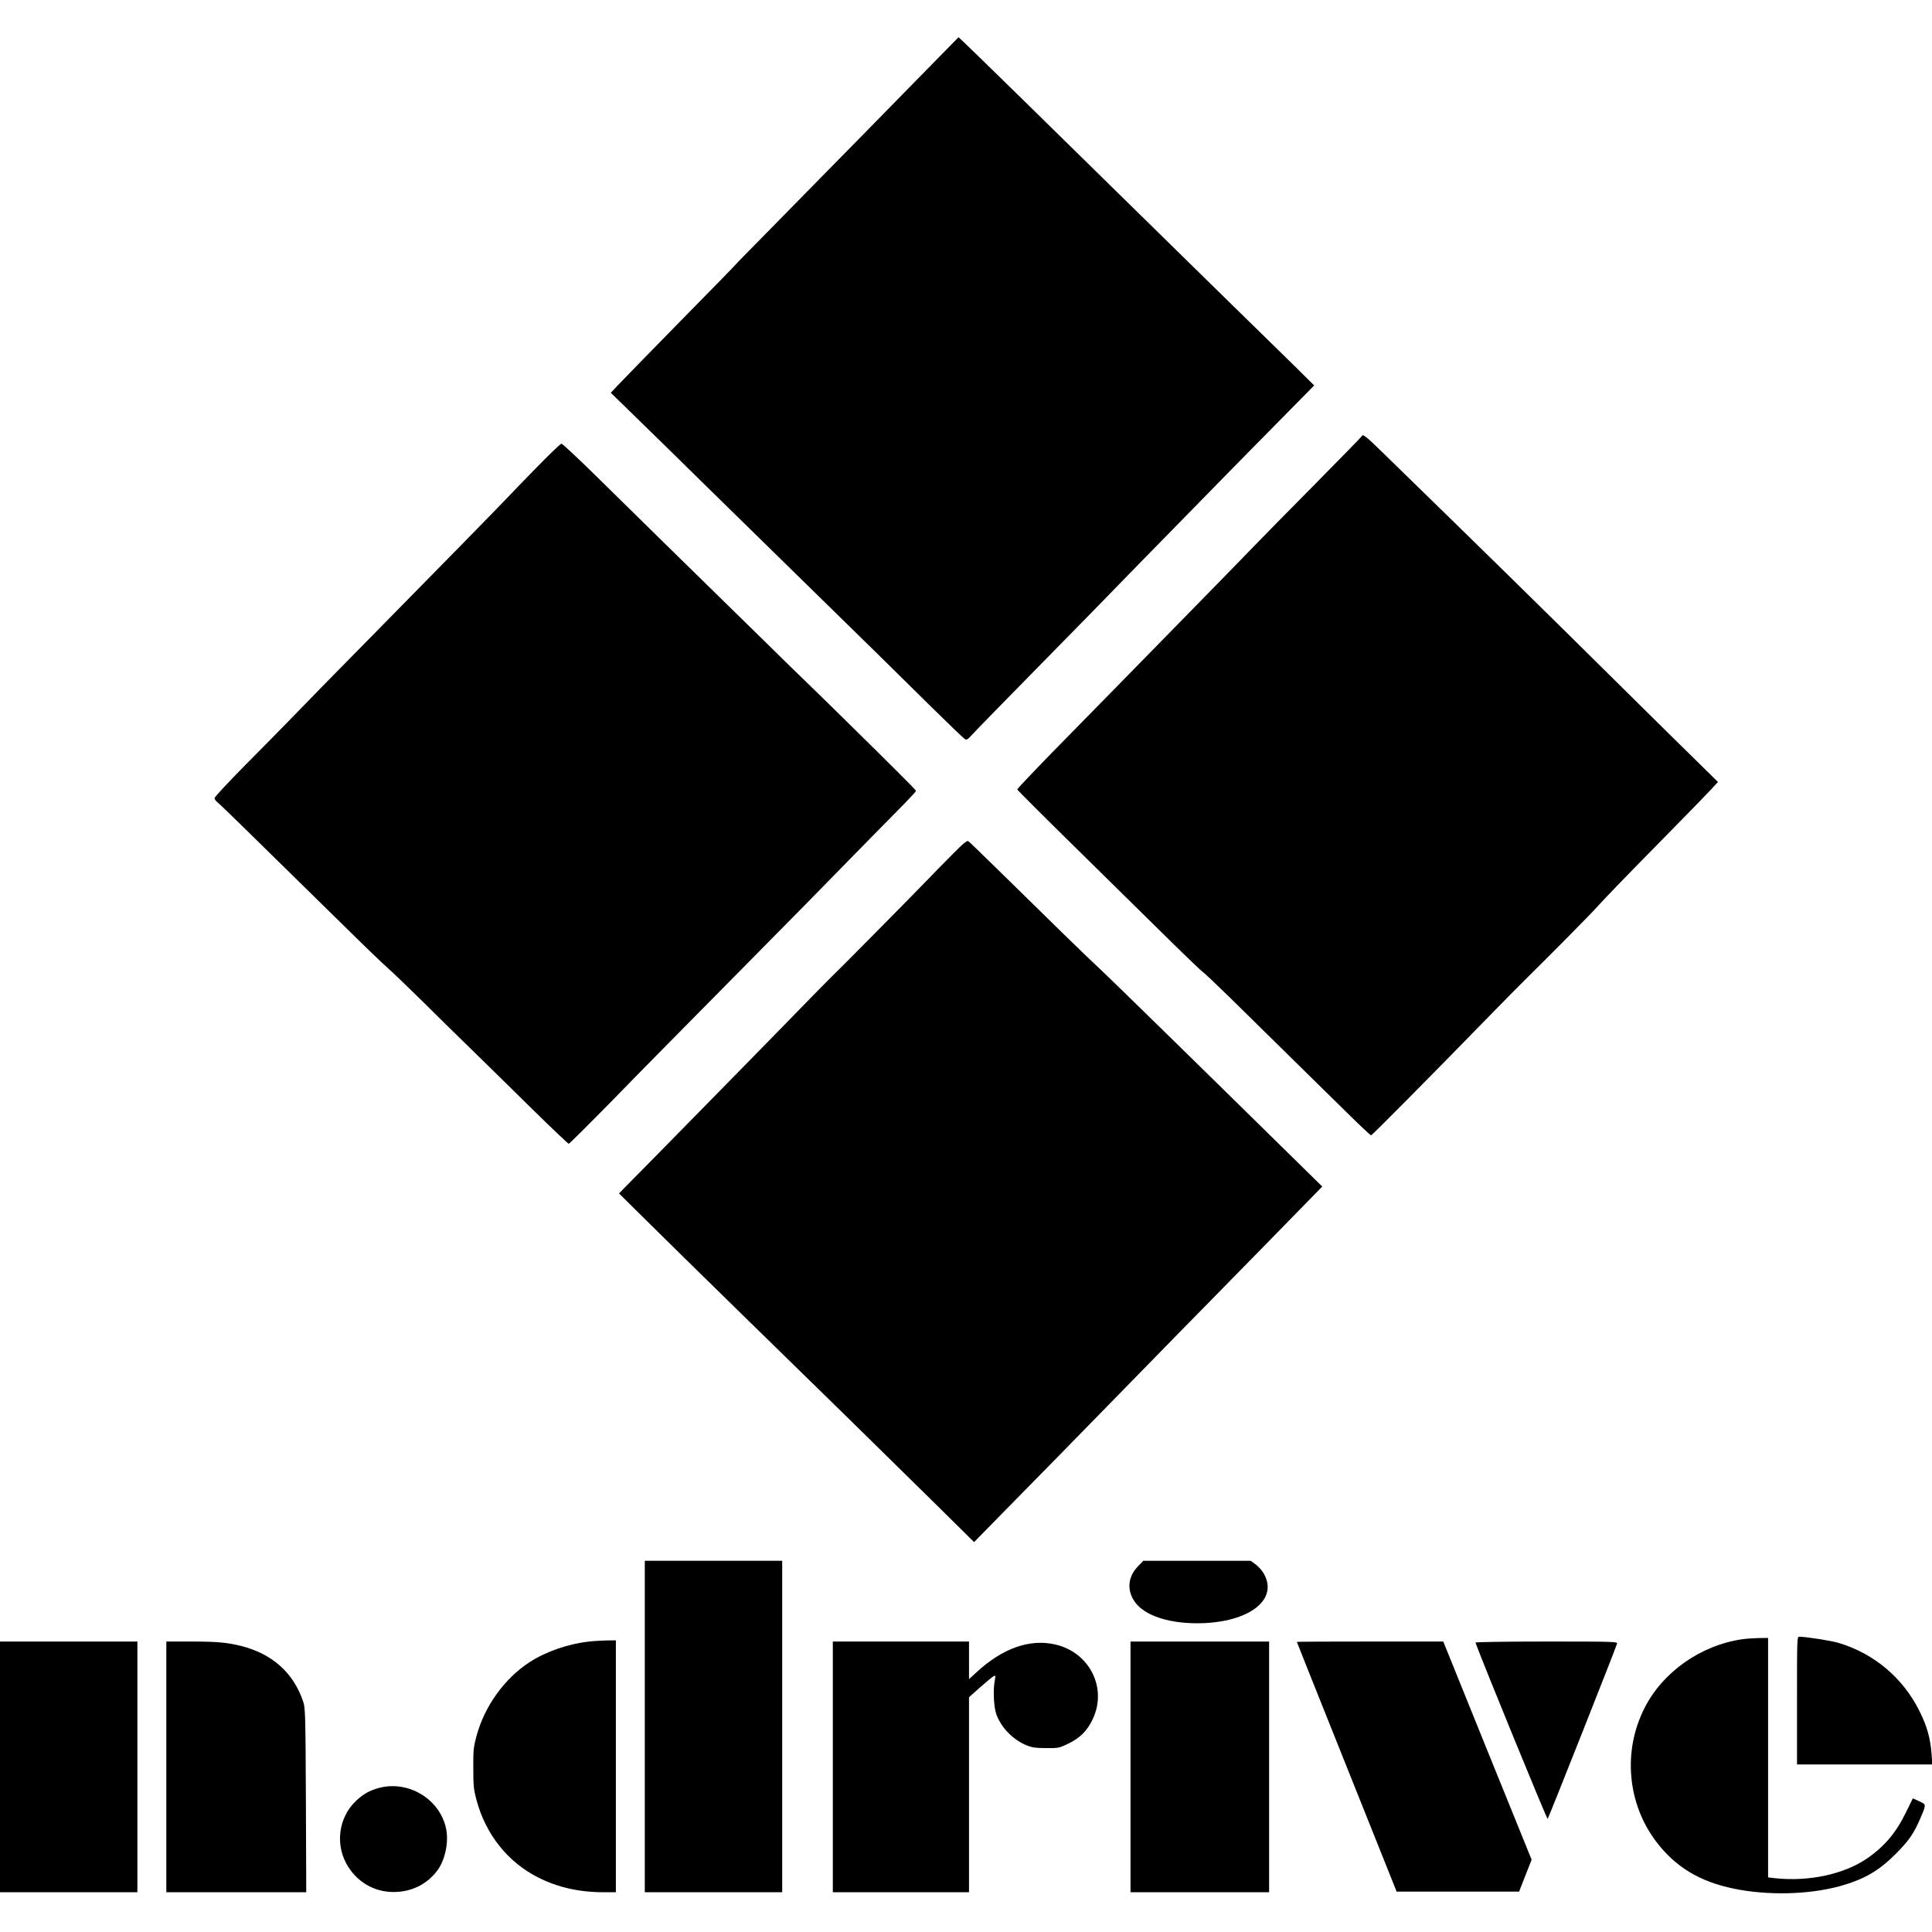
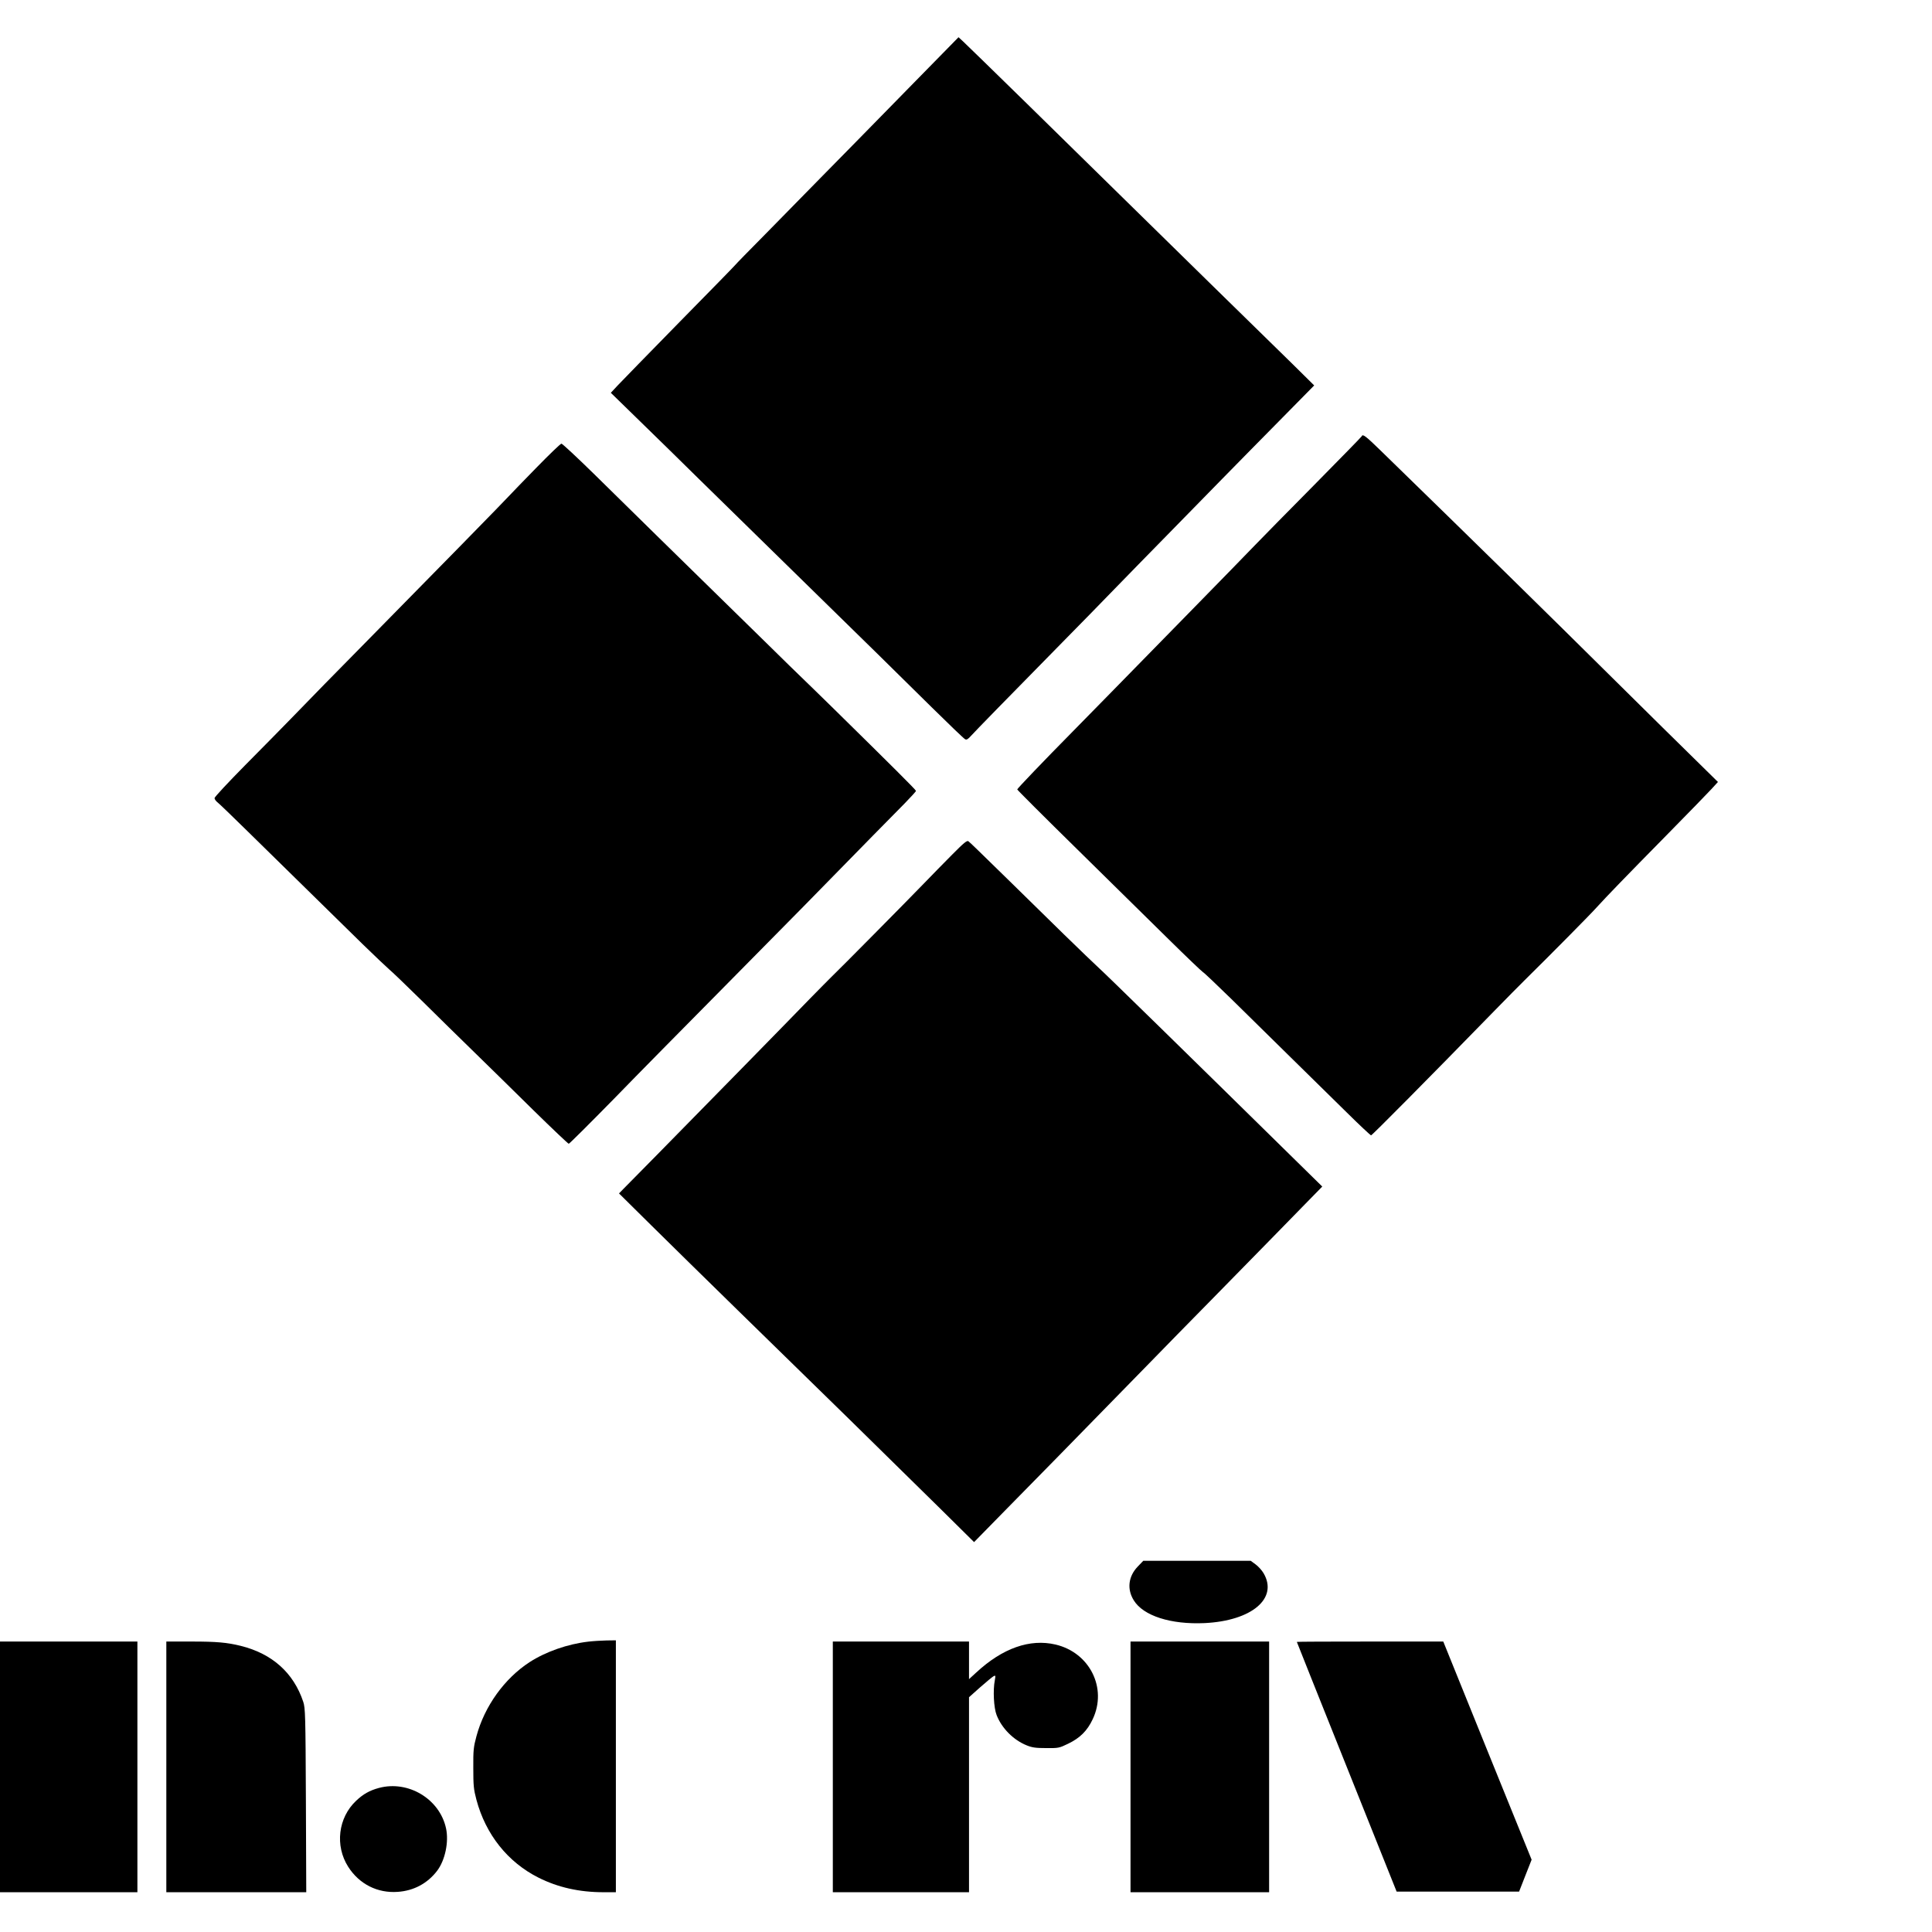
<svg xmlns="http://www.w3.org/2000/svg" version="1.0" width="1603pt" height="1603pt" viewBox="0 0 1603 1603" preserveAspectRatio="xMidYMid meet">
  <g transform="translate(0,1603) scale(0.1,-0.1)" fill="#000000" stroke="none">
    <path d="M7499 15258 c-249 -255 -558 -569 -685 -698 -127 -129 -338 -344 -469 -478 -132 -133 -242 -246 -245 -251 -3 -5 -210 -217 -461 -472 -250 -255 -481 -492 -513 -526 l-58 -62 244 -238 c134 -130 356 -348 493 -483 138 -136 466 -457 730 -715 681 -666 904 -885 1197 -1175 142 -140 265 -258 275 -263 13 -8 24 -1 51 29 35 39 291 301 756 774 133 135 331 337 440 450 110 113 303 311 430 440 127 129 334 341 460 470 127 129 349 356 495 503 l265 269 -179 177 c-99 97 -394 386 -655 641 -261 256 -612 600 -780 765 -360 355 -1250 1226 -1301 1273 l-36 33 -454 -463z" />
    <path d="M11299 12411 c-2 -5 -182 -189 -399 -409 -217 -219 -435 -441 -485 -493 -49 -52 -297 -305 -550 -564 -253 -258 -545 -557 -650 -664 -104 -106 -246 -251 -315 -321 -238 -241 -460 -473 -460 -480 0 -4 224 -228 497 -496 274 -269 616 -606 761 -749 145 -143 272 -264 282 -270 10 -5 117 -107 237 -224 120 -118 342 -336 493 -485 151 -148 361 -355 466 -458 104 -103 195 -188 200 -188 8 0 451 446 1029 1039 94 96 202 206 242 245 219 216 550 550 604 611 83 91 217 230 590 609 168 171 330 337 359 369 l54 59 -184 181 c-102 99 -401 395 -665 656 -581 576 -1143 1127 -1948 1911 -124 121 -151 142 -158 121z" />
    <path d="M4450 12149 c-107 -109 -203 -209 -215 -222 -19 -23 -671 -689 -1221 -1247 -267 -271 -391 -397 -599 -612 -71 -73 -243 -248 -382 -388 -139 -141 -253 -263 -253 -272 0 -9 12 -26 28 -38 15 -12 126 -119 247 -238 246 -242 675 -662 955 -937 102 -99 201 -193 220 -209 19 -15 141 -132 270 -259 129 -128 327 -322 440 -432 113 -110 332 -325 487 -478 155 -152 287 -277 292 -277 5 0 173 167 373 371 199 205 595 606 879 893 502 507 914 926 1269 1290 96 98 217 221 268 272 50 52 92 97 92 102 0 8 -203 210 -675 674 -121 119 -245 239 -275 268 -30 29 -152 147 -270 264 -119 116 -335 328 -480 470 -294 288 -573 561 -967 949 -144 141 -268 257 -275 256 -7 0 -101 -90 -208 -200z" />
    <path d="M7903 8942 c-65 -65 -172 -175 -238 -243 -136 -141 -702 -713 -767 -775 -24 -23 -101 -102 -173 -175 -170 -176 -965 -987 -1275 -1302 -135 -137 -261 -265 -280 -284 l-34 -35 270 -267 c148 -146 469 -462 714 -701 245 -239 661 -646 925 -904 264 -259 605 -594 758 -745 l279 -276 251 256 c218 221 564 574 1228 1254 91 94 307 314 480 490 431 439 633 646 793 810 l137 140 -223 219 c-889 874 -1580 1550 -1633 1597 -27 24 -155 148 -285 274 -129 127 -333 327 -454 445 -261 255 -322 315 -341 330 -11 9 -38 -13 -132 -108z" />
-     <path d="M5350 1705 l0 -1375 570 0 570 0 0 1375 0 1375 -570 0 -570 0 0 -1375z" />
    <path d="M9440 3032 c-78 -81 -91 -187 -33 -280 79 -129 308 -202 588 -189 391 19 612 205 489 414 -14 24 -44 57 -66 73 l-41 30 -445 0 -446 0 -46 -48z" />
-     <path d="M14910 1920 l0 -530 561 0 562 0 -7 90 c-10 130 -38 230 -101 355 -137 275 -377 476 -671 564 -60 18 -270 51 -325 51 -19 0 -19 -11 -19 -530z" />
-     <path d="M14455 2429 c-345 -50 -661 -273 -812 -574 -179 -355 -141 -788 97 -1103 158 -210 361 -334 644 -392 283 -59 627 -50 883 21 199 55 323 127 463 268 110 111 150 169 205 298 48 113 49 111 -12 138 l-52 24 -55 -112 c-83 -173 -182 -289 -328 -389 -191 -129 -478 -191 -757 -162 l-61 7 0 993 0 994 -77 -1 c-43 -1 -105 -5 -138 -10z" />
    <path d="M4880 2409 c-171 -20 -351 -83 -486 -170 -209 -136 -374 -366 -441 -615 -24 -89 -27 -116 -26 -264 0 -146 3 -176 26 -263 77 -288 260 -518 515 -646 161 -81 339 -121 539 -121 l103 0 0 1045 0 1045 -77 -1 c-43 -1 -112 -5 -153 -10z" />
    <path d="M0 1370 l0 -1040 570 0 570 0 0 1040 0 1040 -570 0 -570 0 0 -1040z" />
    <path d="M1380 1370 l0 -1040 580 0 581 0 -3 762 c-3 709 -5 767 -22 818 -80 240 -257 399 -518 464 -113 28 -200 36 -410 36 l-208 0 0 -1040z" />
    <path d="M6910 1370 l0 -1040 565 0 565 0 0 809 0 809 92 82 c51 45 101 86 111 92 18 9 18 7 11 -34 -16 -80 -9 -228 15 -288 42 -109 140 -208 251 -252 44 -18 76 -22 160 -22 101 -1 108 0 182 36 98 47 159 107 204 203 123 258 -24 553 -308 620 -213 50 -440 -30 -658 -232 l-60 -55 0 156 0 156 -565 0 -565 0 0 -1040z" />
    <path d="M9380 1370 l0 -1040 575 0 575 0 0 1040 0 1040 -575 0 -575 0 0 -1040z" />
    <path d="M10760 2407 c0 -1 186 -468 414 -1037 l414 -1035 508 0 508 0 52 133 52 132 -367 905 -366 905 -607 0 c-335 0 -608 -1 -608 -3z" />
-     <path d="M12242 2401 c67 -183 594 -1469 599 -1463 7 7 566 1418 576 1455 5 16 -28 17 -587 17 -346 0 -590 -4 -588 -9z" />
    <path d="M3143 1195 c-77 -21 -130 -51 -188 -106 -150 -141 -177 -374 -66 -548 92 -144 243 -220 411 -208 133 9 247 70 327 175 66 87 98 239 74 351 -52 244 -313 402 -558 336z" />
  </g>
</svg>